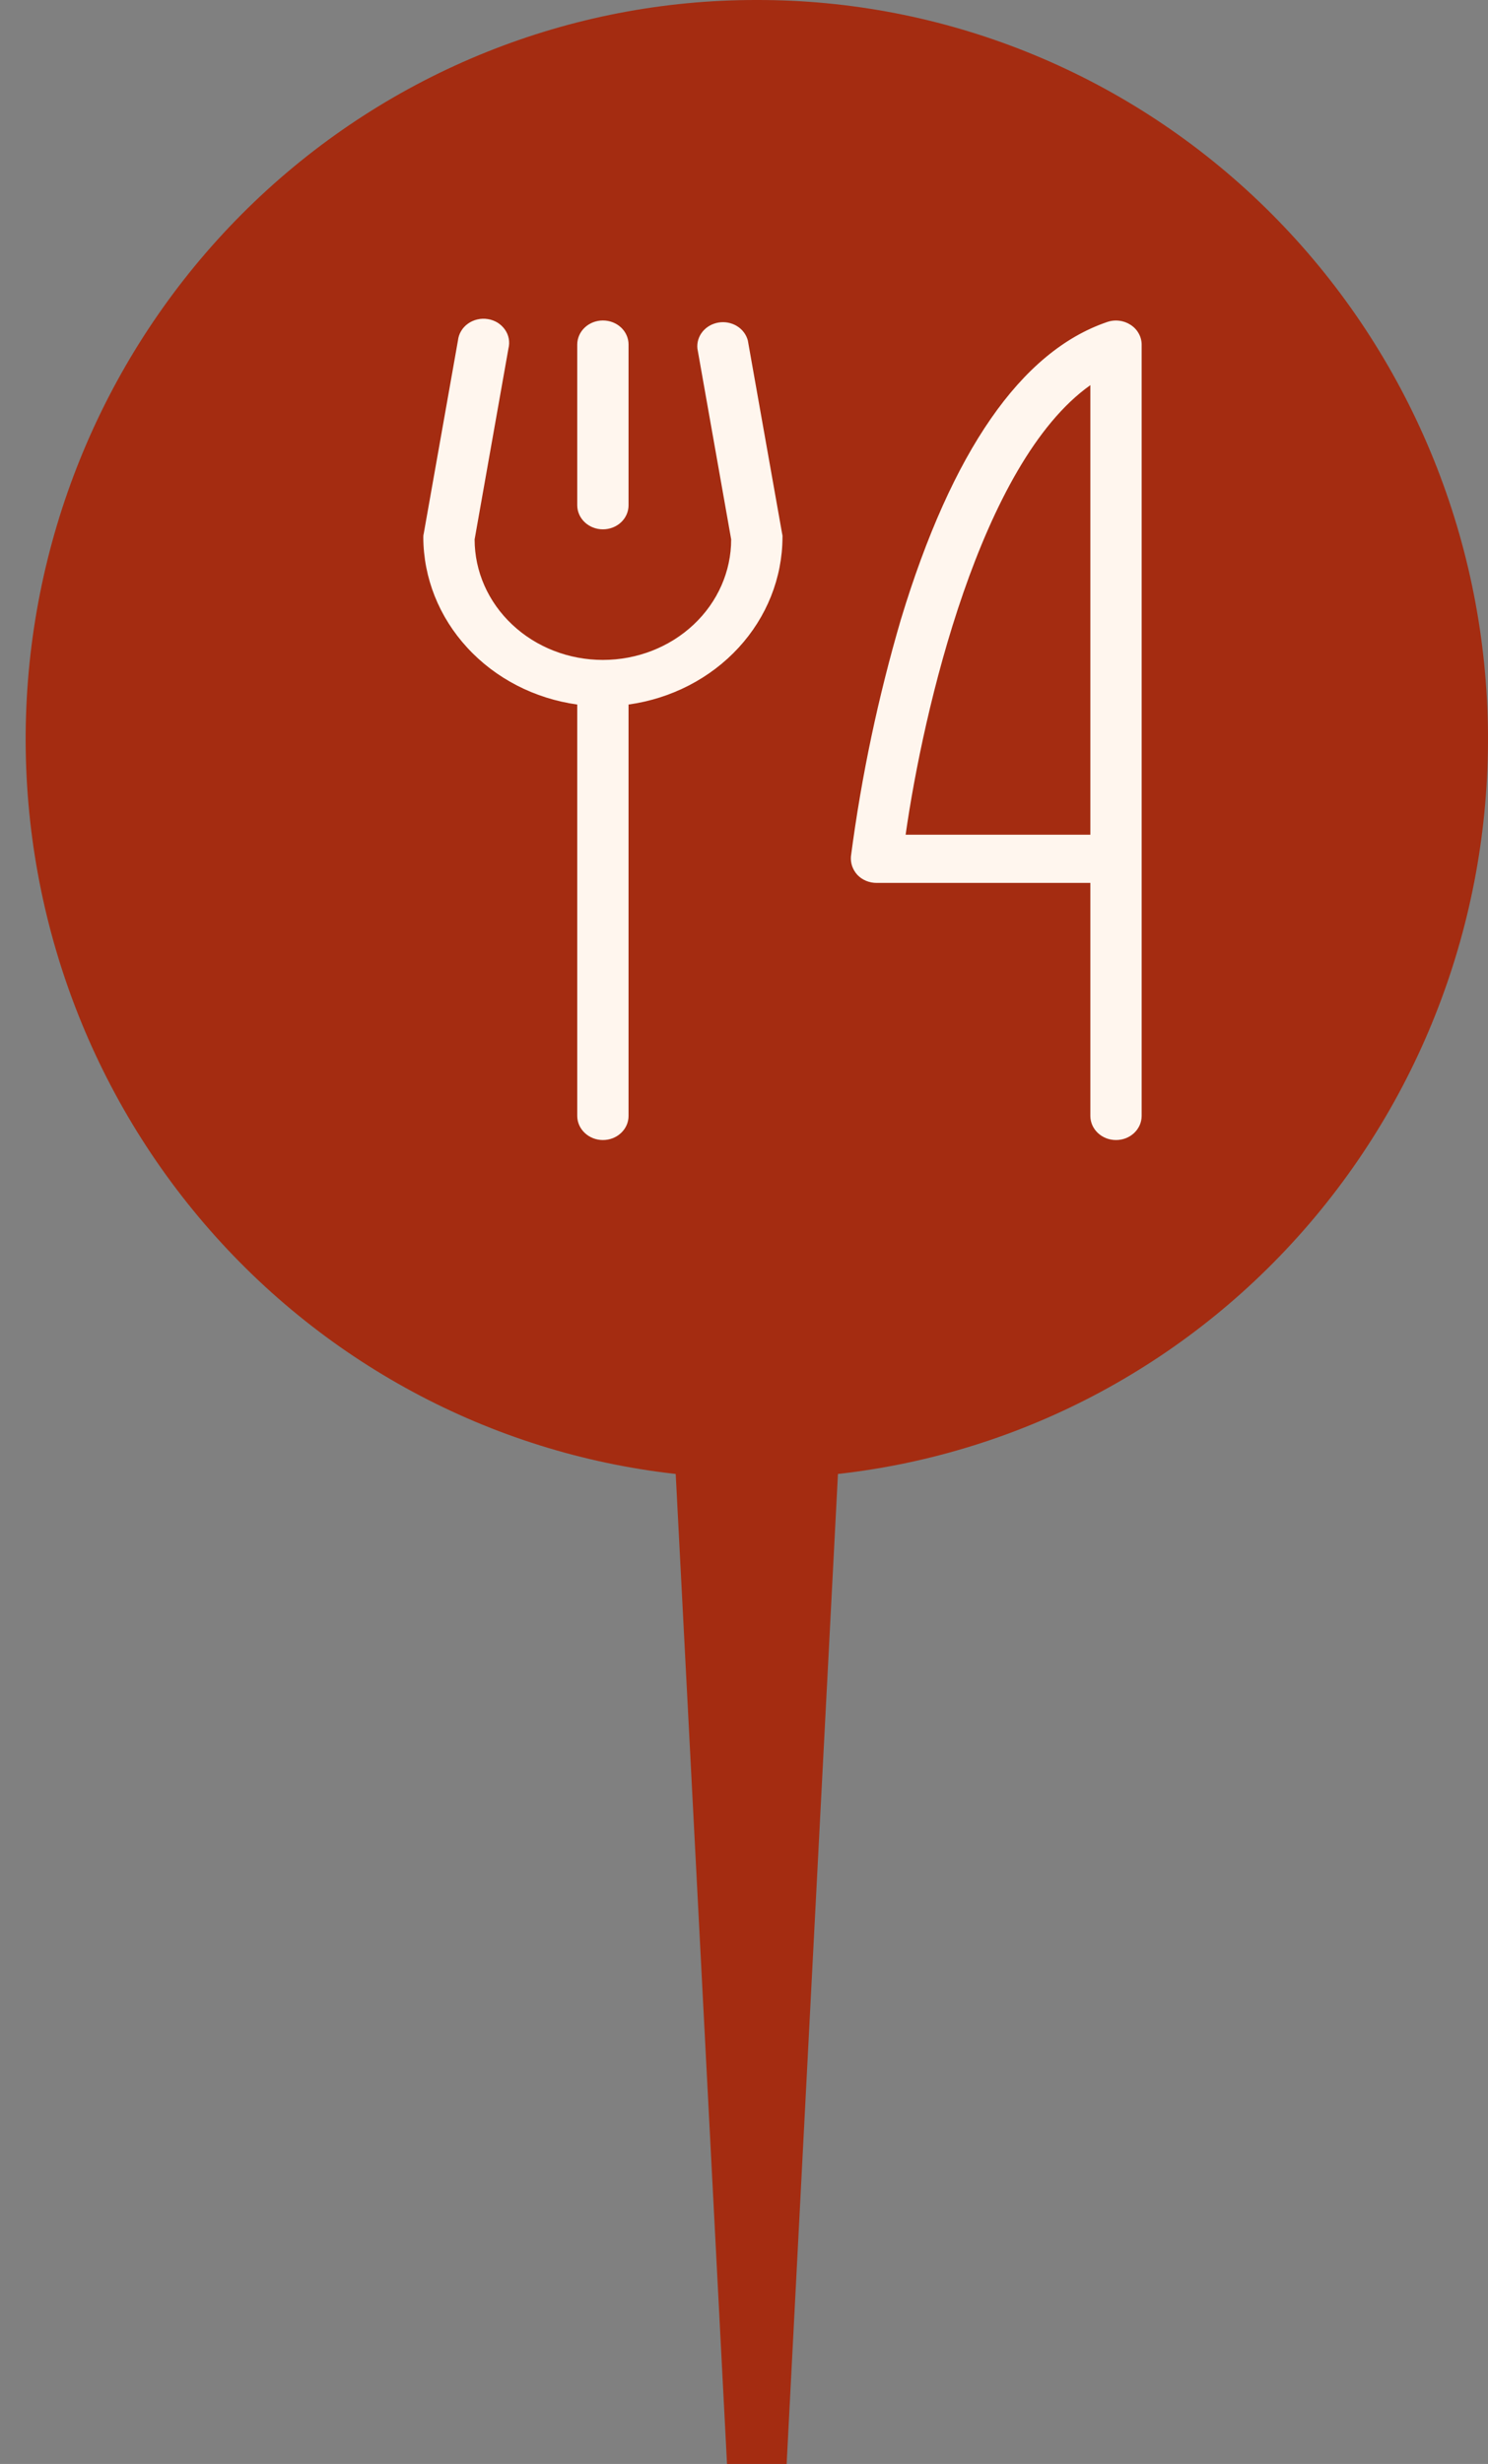
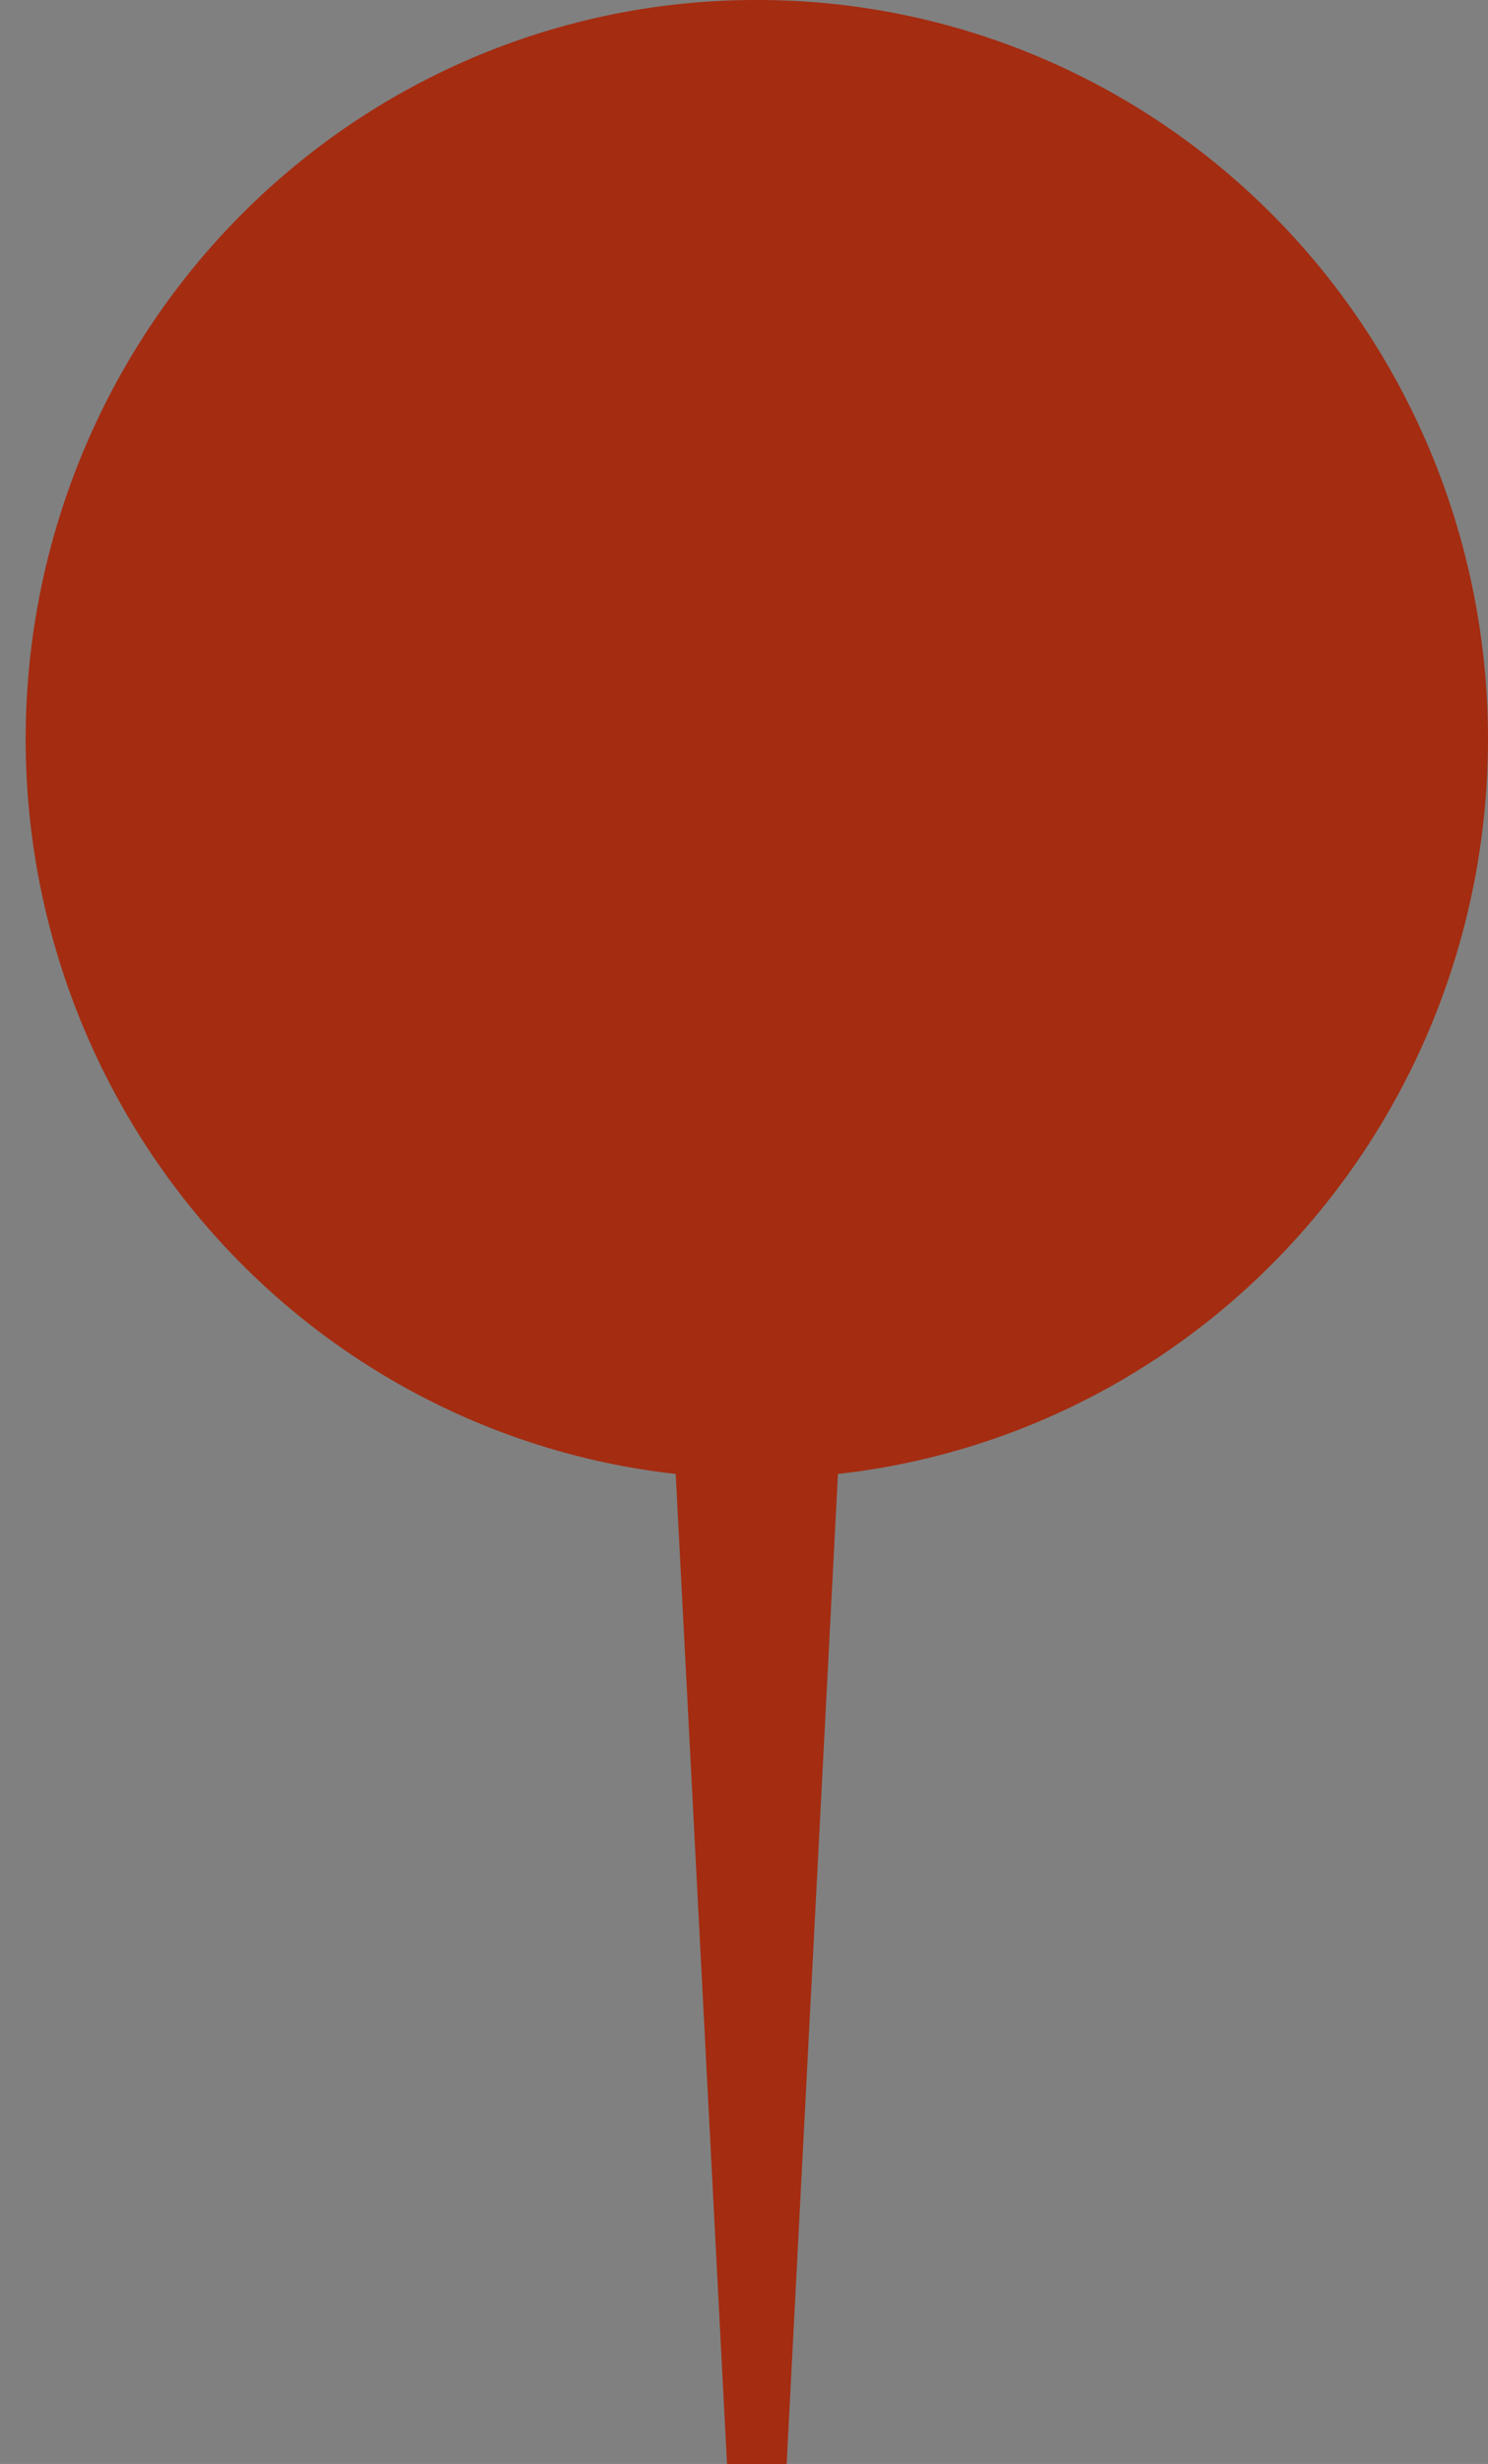
<svg xmlns="http://www.w3.org/2000/svg" width="29" height="48" viewBox="0 0 29 48" fill="none">
  <rect x="0" y="0" width="29" height="48" fill="#808080" stroke="none" />
  <path d="M14.75 2.19484e-05C11.11 -0.006 7.606 1.4 4.959 3.93C2.313 6.459 0.725 9.92 0.522 13.599C0.32 17.278 1.518 20.896 3.871 23.707C6.223 26.519 9.551 28.311 13.169 28.714L14.169 48H15.331L16.331 28.714C19.949 28.311 23.277 26.519 25.629 23.707C27.982 20.896 29.18 17.278 28.978 13.599C28.775 9.92 27.187 6.459 24.541 3.93C21.894 1.4 18.39 -0.006 14.75 2.19484e-05Z" fill="#A42C11" />
-   <path d="M11.25 9.843V6.712C11.25 6.588 11.303 6.468 11.397 6.38C11.491 6.292 11.618 6.243 11.75 6.243C11.883 6.243 12.01 6.292 12.104 6.38C12.198 6.468 12.25 6.588 12.25 6.712V9.843C12.25 9.967 12.198 10.087 12.104 10.175C12.01 10.263 11.883 10.312 11.75 10.312C11.618 10.312 11.491 10.263 11.397 10.175C11.303 10.087 11.25 9.967 11.25 9.843ZM14.575 6.634C14.545 6.519 14.47 6.418 14.364 6.353C14.258 6.288 14.131 6.263 14.006 6.283C13.882 6.303 13.77 6.366 13.693 6.46C13.616 6.554 13.58 6.672 13.592 6.79L14.25 10.508C14.25 11.131 13.987 11.728 13.518 12.168C13.049 12.609 12.413 12.856 11.75 12.856C11.087 12.856 10.451 12.609 9.983 12.168C9.514 11.728 9.25 11.131 9.25 10.508L9.909 6.79C9.925 6.728 9.927 6.663 9.916 6.599C9.904 6.535 9.879 6.475 9.841 6.421C9.803 6.367 9.754 6.321 9.697 6.285C9.639 6.25 9.574 6.226 9.507 6.216C9.439 6.205 9.369 6.207 9.303 6.223C9.236 6.238 9.173 6.267 9.119 6.306C9.064 6.345 9.019 6.394 8.986 6.451C8.952 6.507 8.932 6.57 8.925 6.634L8.259 10.391C8.252 10.416 8.249 10.443 8.25 10.469C8.253 11.259 8.557 12.022 9.108 12.619C9.658 13.217 10.418 13.609 11.25 13.725V21.739C11.25 21.864 11.303 21.983 11.397 22.071C11.491 22.16 11.618 22.209 11.75 22.209C11.883 22.209 12.01 22.16 12.104 22.071C12.198 21.983 12.25 21.864 12.25 21.739V13.725C13.082 13.609 13.842 13.217 14.393 12.619C14.943 12.022 15.247 11.259 15.25 10.469C15.252 10.443 15.249 10.416 15.242 10.391L14.575 6.634ZM22.25 6.712V21.739C22.25 21.864 22.197 21.983 22.104 22.071C22.01 22.16 21.883 22.209 21.75 22.209C21.617 22.209 21.49 22.16 21.396 22.071C21.303 21.983 21.25 21.864 21.25 21.739V17.2H17.084C17.013 17.2 16.943 17.186 16.878 17.159C16.814 17.132 16.756 17.093 16.709 17.043C16.618 16.943 16.573 16.814 16.584 16.683C16.788 15.124 17.114 13.581 17.558 12.066C18.55 8.794 19.9 6.845 21.575 6.274C21.651 6.247 21.732 6.238 21.812 6.248C21.892 6.257 21.968 6.285 22.034 6.328C22.101 6.371 22.155 6.428 22.192 6.495C22.23 6.562 22.25 6.637 22.25 6.712ZM21.25 7.503C19.108 9.021 17.992 13.85 17.65 16.261H21.25V7.503Z" fill="#FFF6EE" />
</svg>